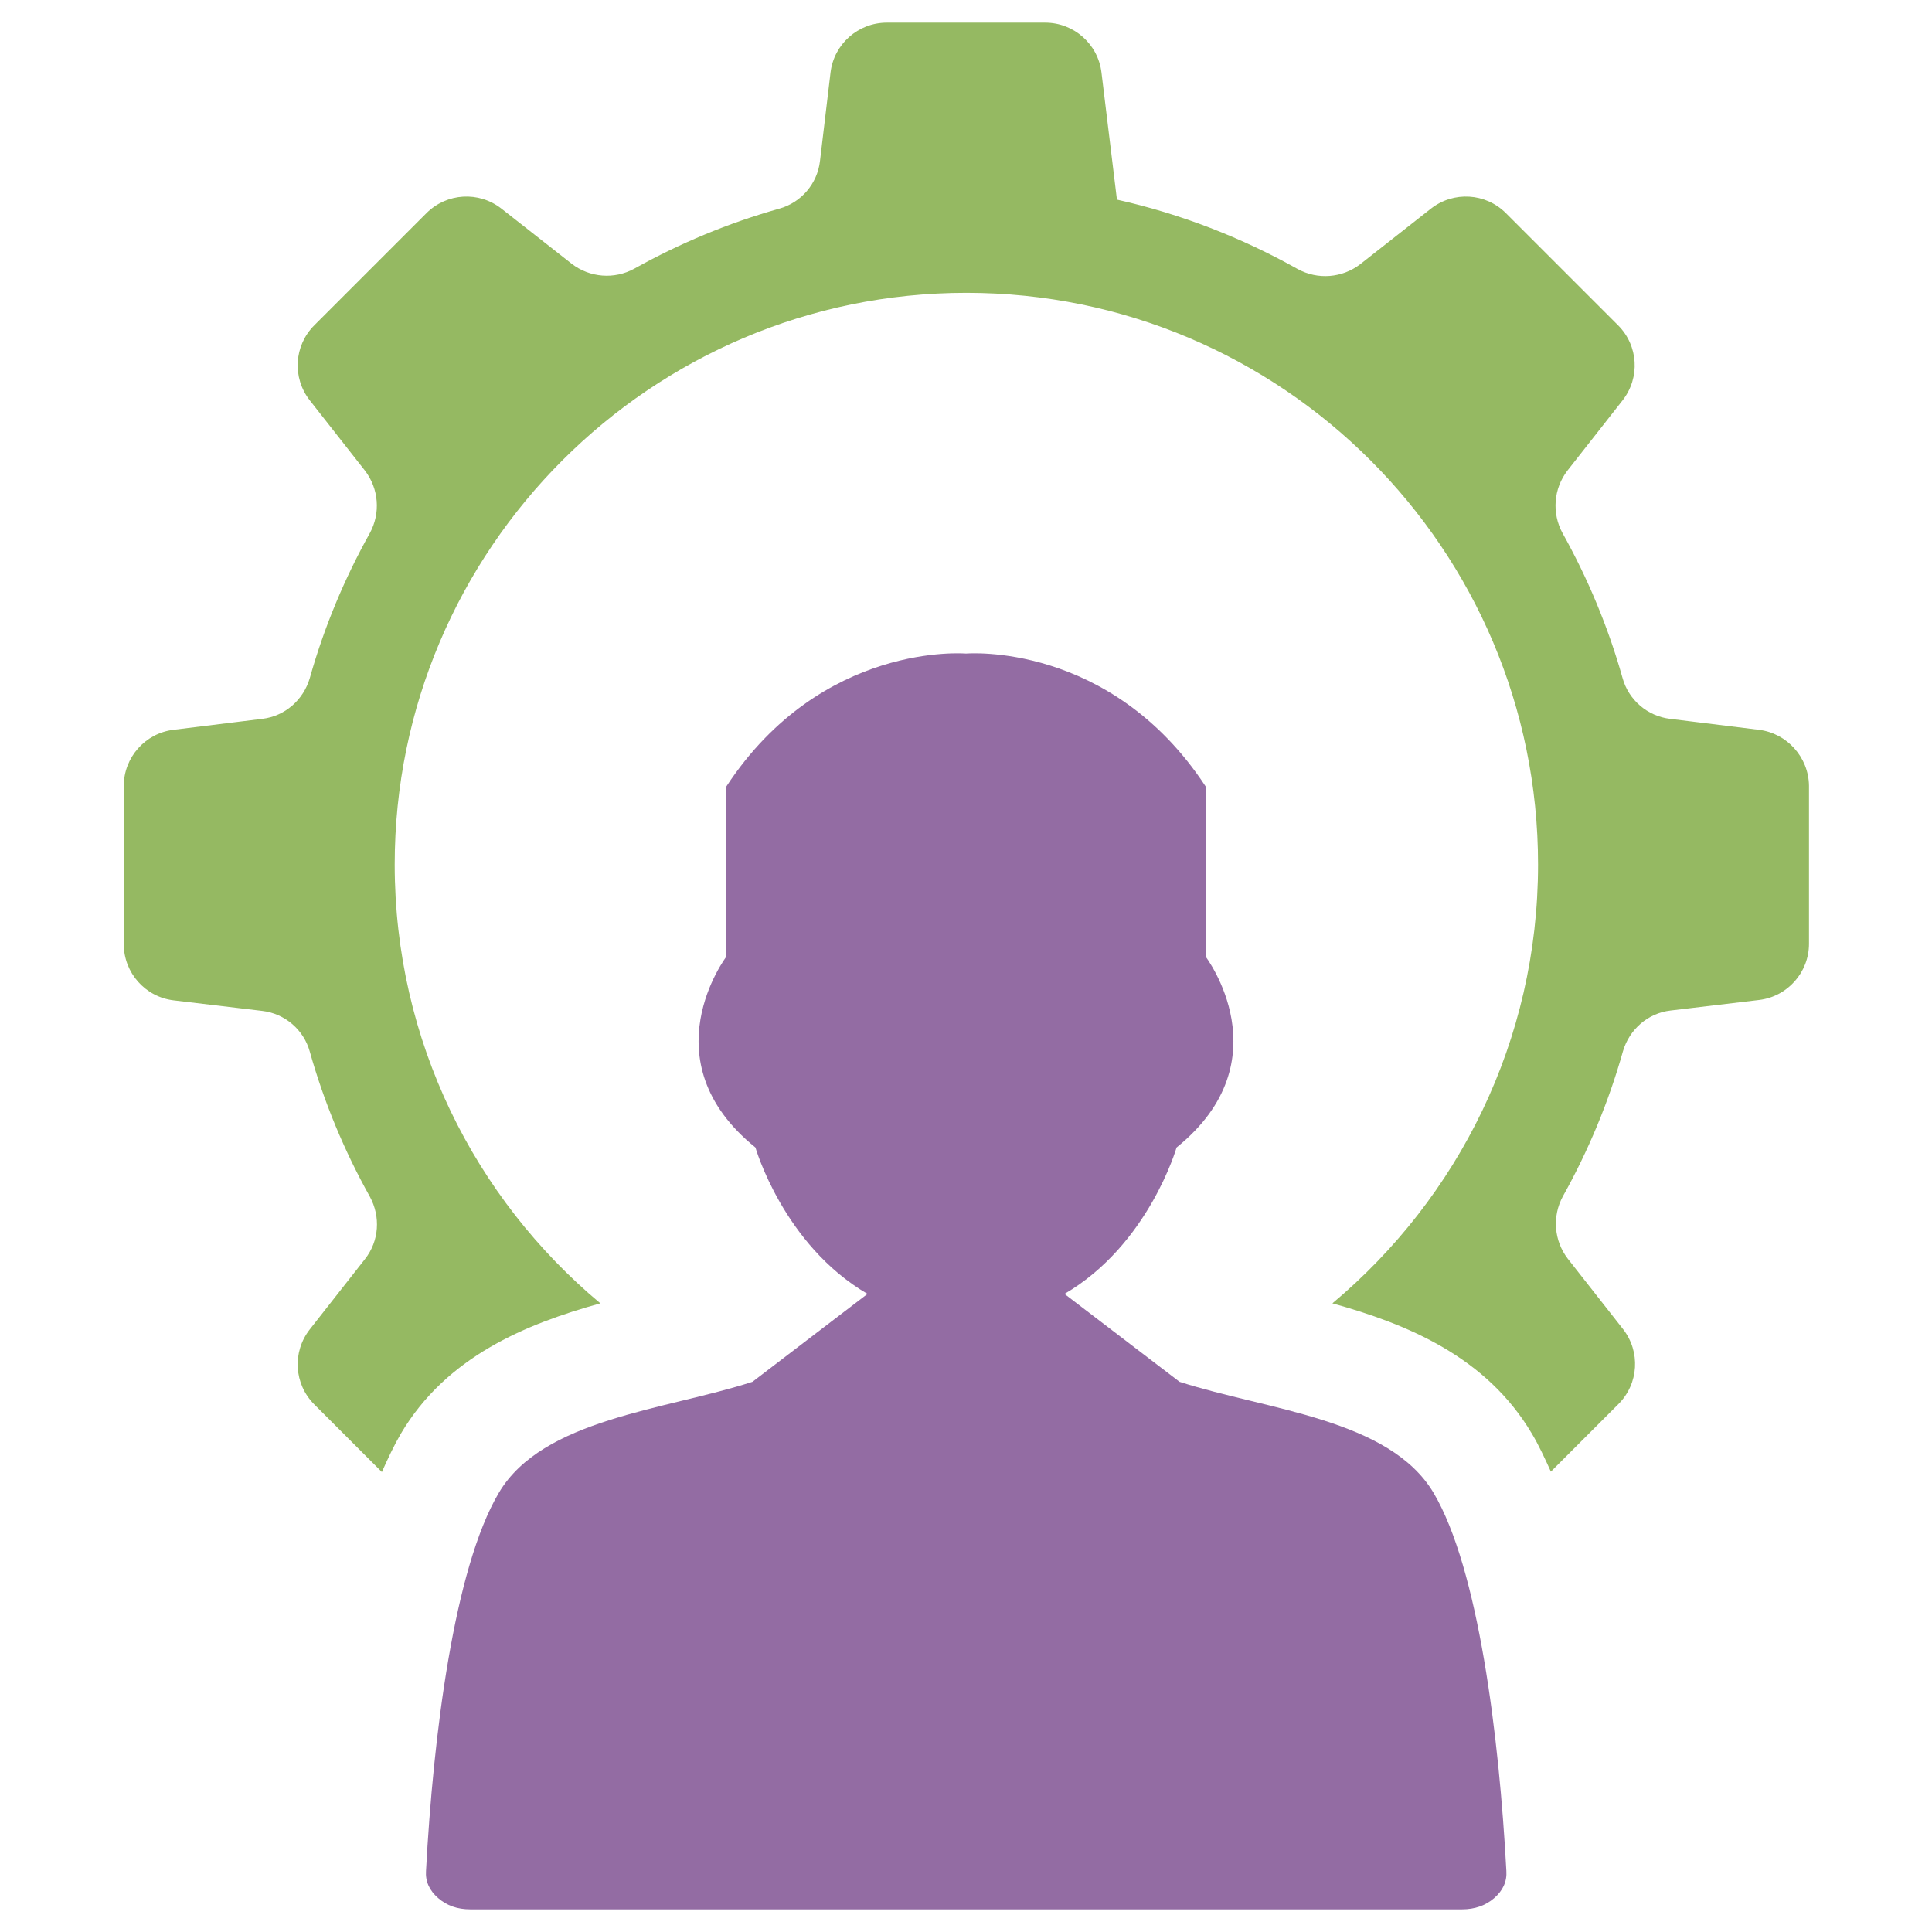
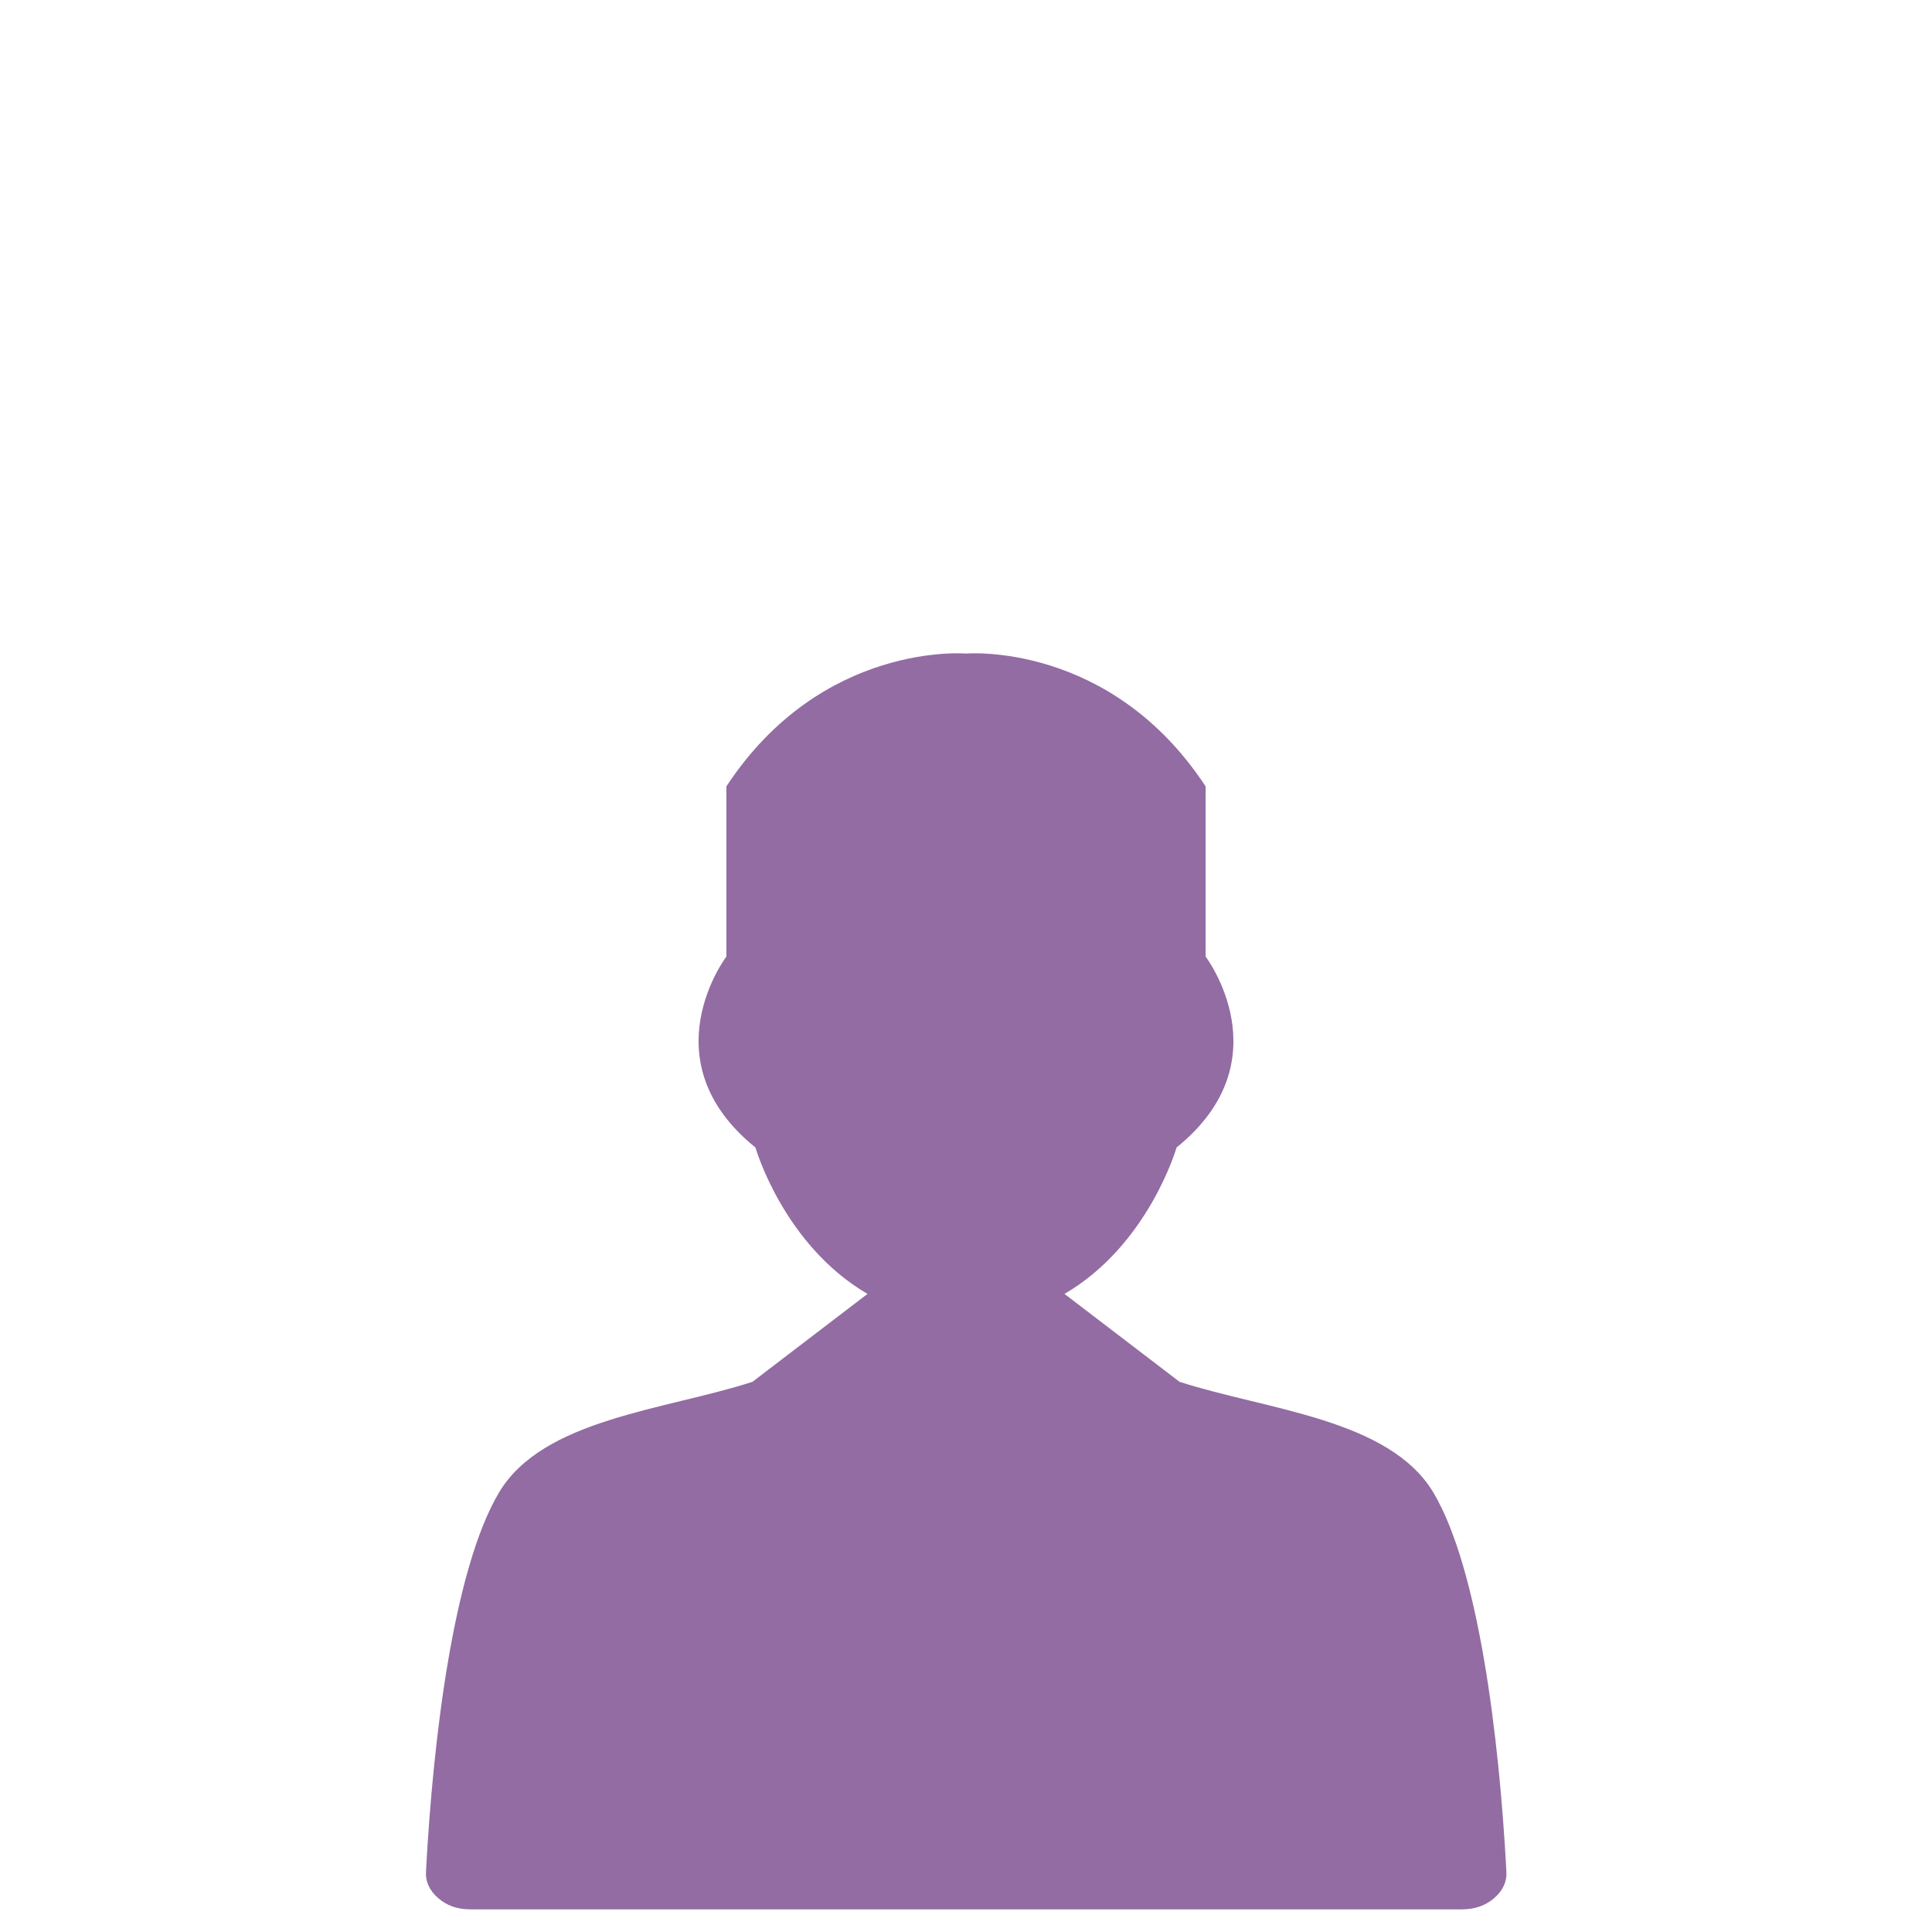
<svg xmlns="http://www.w3.org/2000/svg" version="1.1" id="Layer_1" x="0px" y="0px" viewBox="0 0 512 512" style="enable-background:new 0 0 512 512;" xml:space="preserve">
  <style type="text/css">
	.st0{fill-rule:evenodd;clip-rule:evenodd;fill:#936CA3;}
	.st1{fill-rule:evenodd;clip-rule:evenodd;fill:#95B962;}
</style>
  <g>
    <path class="st0" d="M312.6,366.2L312.6,366.2L312.6,366.2l-30.5-23.3c22.3-13,29.7-38.8,29.7-38.8c28.6-23.1,7.7-50.6,7.7-50.6   v-45.1c-25.3-38.5-63.5-35.2-63.5-35.2s-38.2-3.3-63.5,35.2v45.1c0,0-20.9,27.5,7.7,50.6c0,0,7.4,25.8,29.7,38.8l-30.5,23.3   c-23.2,7.5-55.6,9.8-67.2,29.4c-11.9,20.1-17.4,64.6-19.3,100.2c-0.2,2.8,0.9,5.2,3.2,7.2c2.3,2,5.1,3,8.5,3h262.9   c3.3,0,6.2-1,8.5-3c2.3-2,3.4-4.4,3.2-7.2c-1.9-35.6-7.4-80.1-19.3-100.2C368.2,376,335.9,373.7,312.6,366.2z" />
-     <path class="st1" d="M466.1,193.4l-23.5-2.9c-6-0.7-11-5-12.6-10.8c-3.8-13.5-9.2-26.4-15.9-38.4c-2.9-5.3-2.4-11.8,1.3-16.6   l14.6-18.6c4.7-6,4.2-14.5-1.2-19.9l-29.7-29.7c-5.4-5.4-13.9-5.9-19.9-1.2L360.5,70c-4.8,3.7-11.3,4.2-16.6,1.3   C329.1,63,313,56.7,296,52.9l-4.1-33.7C291,11.7,284.6,6,277,6H235c-7.6,0-14,5.7-14.9,13.2l-2.8,23.5c-0.7,6-5,11-10.8,12.6   c-13.5,3.8-26.4,9.2-38.4,15.9c-5.3,2.9-11.8,2.4-16.6-1.3l-18.6-14.6c-6-4.7-14.5-4.2-19.9,1.2L83.3,86.2   c-5.4,5.4-5.9,13.9-1.2,19.9l14.6,18.6c3.7,4.8,4.2,11.3,1.3,16.6c-6.7,12-12.1,24.9-15.9,38.4c-1.7,5.8-6.6,10.1-12.6,10.8   l-23.5,2.9c-7.5,0.9-13.2,7.3-13.2,14.9v41.9c0,7.6,5.7,14,13.2,14.9l23.5,2.8c6,0.7,11,5,12.6,10.8c3.8,13.5,9.2,26.4,15.9,38.4   c2.9,5.3,2.5,11.8-1.3,16.6l-14.6,18.6c-4.7,6-4.2,14.5,1.2,19.9l17.9,17.9c1.6-3.6,3.2-7,5-10.1c12.1-20.5,33.1-29.1,52.9-34.6   c-33.3-27.8-54.5-69.6-54.5-116.3c0-83.5,67.9-151.5,151.5-151.5s151.5,67.9,151.5,151.5c0,46.7-21.2,88.4-54.5,116.3   c19.8,5.5,40.8,14.1,52.9,34.6c1.8,3,3.4,6.5,5,10l17.9-17.9c5.4-5.4,5.9-13.9,1.2-19.9l-14.6-18.6c-3.7-4.8-4.2-11.3-1.3-16.6   c6.7-12,12.1-24.9,15.9-38.4c1.7-5.8,6.6-10.1,12.6-10.8l23.5-2.8c7.5-0.9,13.2-7.3,13.2-14.9v-41.9   C479.3,200.7,473.6,194.3,466.1,193.4z" />
  </g>
</svg>